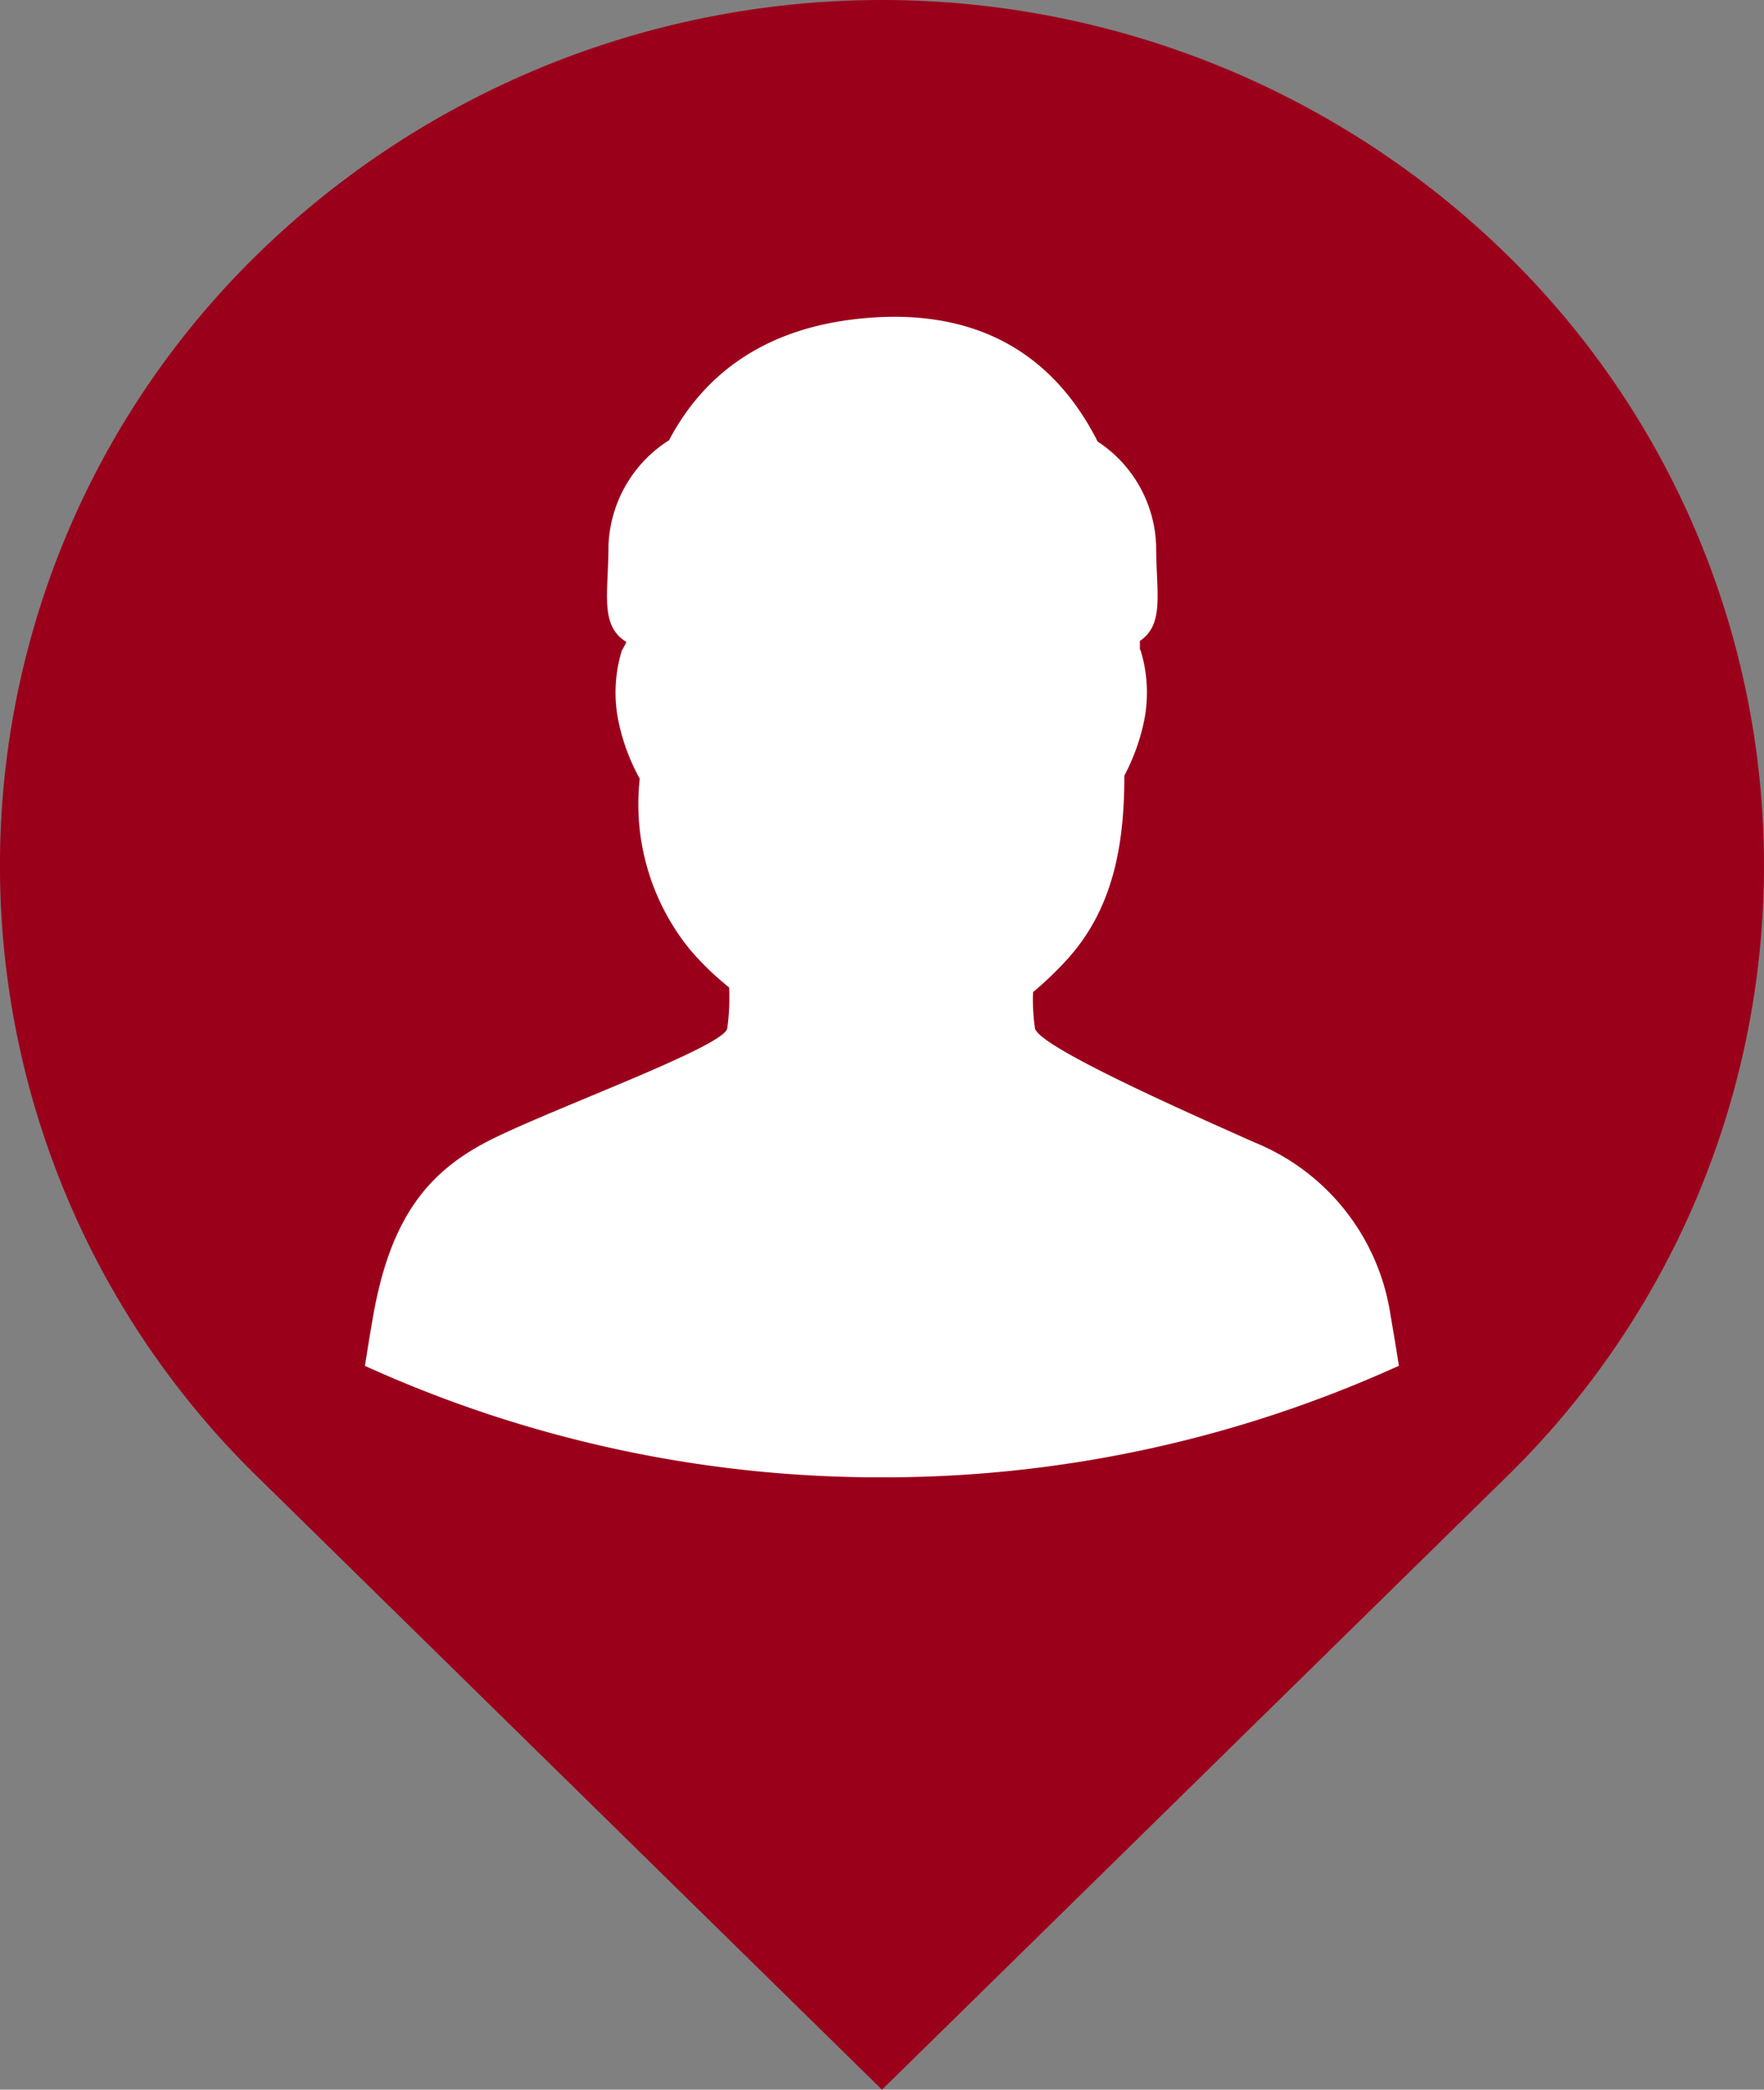
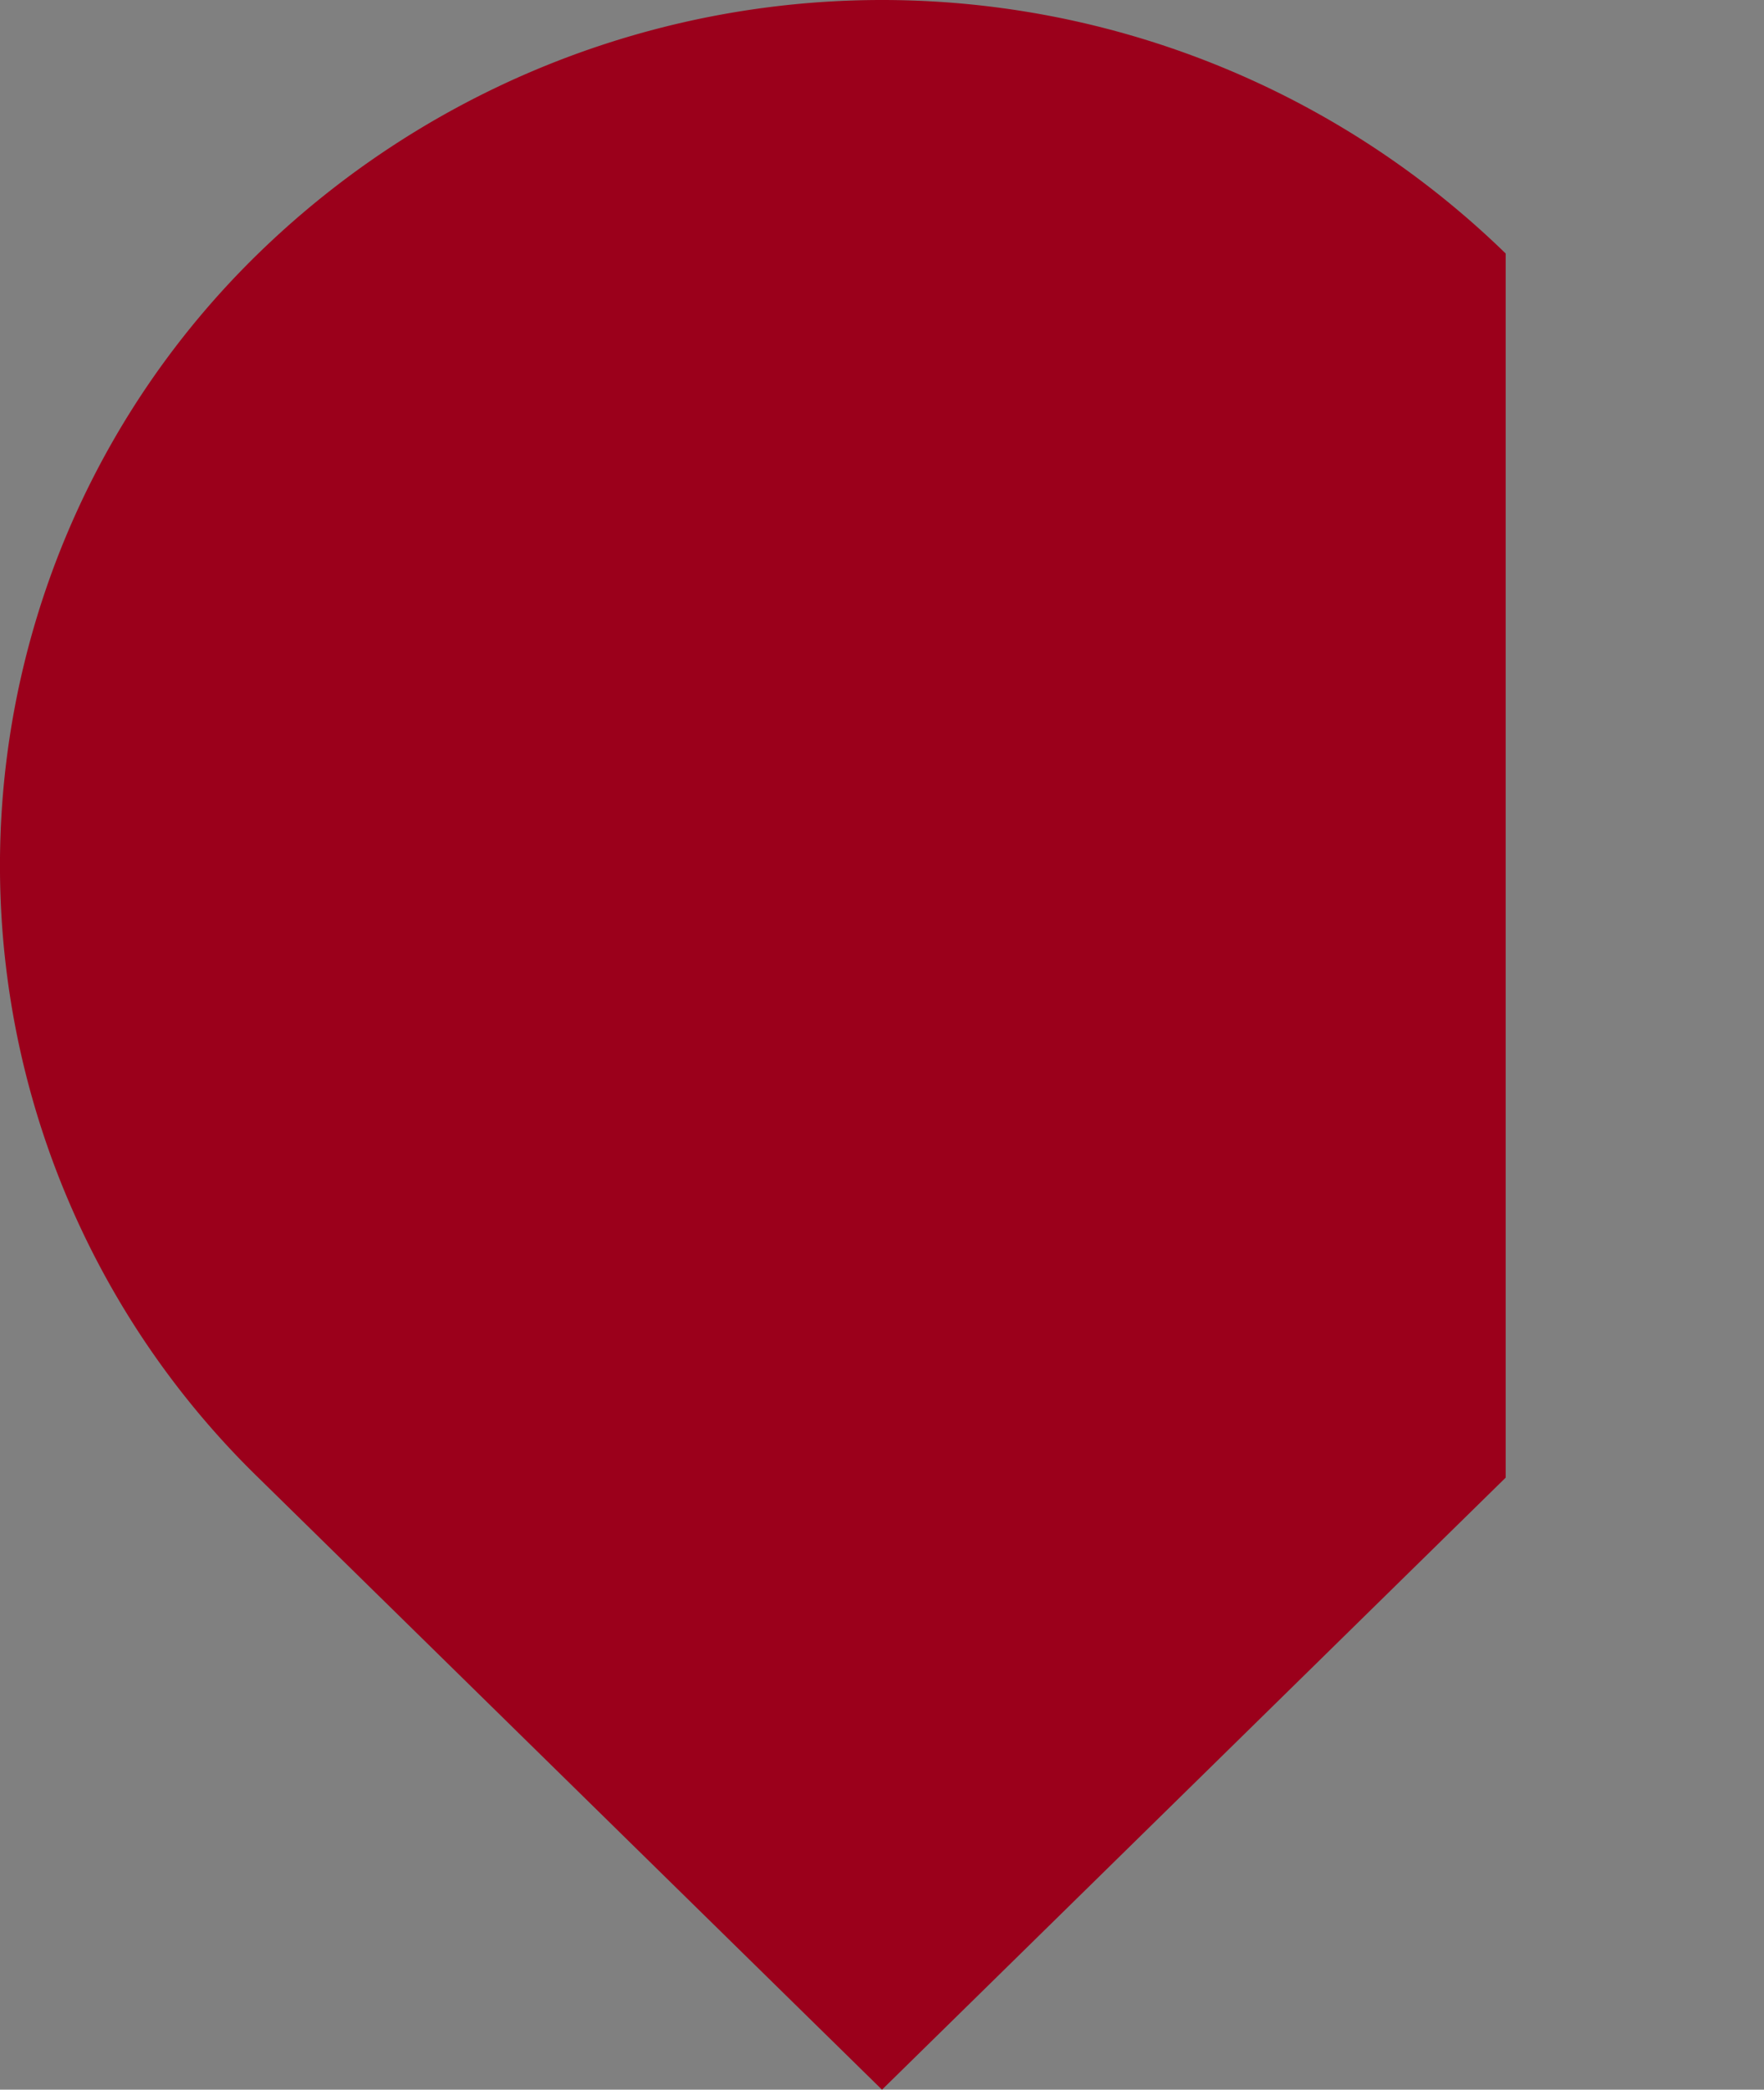
<svg xmlns="http://www.w3.org/2000/svg" width="76" height="90" viewBox="0 0 76 90">
  <rect x="0" y="0" width="76" height="90" fill="#808080" stroke="none" />
  <g id="sec07-icon" transform="translate(-520.953 -165.423)">
    <g id="グループ_7128" data-name="グループ 7128" transform="translate(520.953 165.423)">
-       <path id="パス_3050" data-name="パス 3050" d="M585.823,176.341a38.525,38.525,0,0,0-53.741,0,36.783,36.783,0,0,0,0,52.723l26.871,26.36,26.87-26.36A36.785,36.785,0,0,0,585.823,176.341Z" transform="translate(-520.953 -165.423)" fill="#9b001b" />
+       <path id="パス_3050" data-name="パス 3050" d="M585.823,176.341a38.525,38.525,0,0,0-53.741,0,36.783,36.783,0,0,0,0,52.723l26.871,26.36,26.87-26.36Z" transform="translate(-520.953 -165.423)" fill="#9b001b" />
    </g>
-     <path id="パス_3051" data-name="パス 3051" d="M593.824,258.788a53.648,53.648,0,0,0,22.27-4.806c-.115-.738-.235-1.469-.357-2.161a9.559,9.559,0,0,0-5.844-7.451c-2.547-1.137-9.283-4.095-9.476-4.915a8.431,8.431,0,0,1-.084-1.566,14.887,14.887,0,0,0,1.49-1.43c2.06-2.283,2.44-5.147,2.444-7.894a8.894,8.894,0,0,0,.816-2.2,6.176,6.176,0,0,0-.113-3.183c-.012-.022-.022-.042-.034-.064,0-.113,0-.234,0-.353,1.076-.729.7-2.107.7-4.075a5.572,5.572,0,0,0-2.522-4.514c-1.6-3.174-4.515-5.7-9.728-5.337-4.706.328-7.312,2.58-8.736,5.281a5.613,5.613,0,0,0-2.61,4.57c0,2.011-.391,3.406.774,4.122-.06.117-.124.241-.2.371a6.177,6.177,0,0,0-.113,3.183,8.817,8.817,0,0,0,.887,2.334,9.915,9.915,0,0,0,2.163,7.357,12.484,12.484,0,0,0,1.687,1.632,9.471,9.471,0,0,1-.081,1.771c-.192.82-7.942,3.594-10.433,4.915-2.466,1.308-4.077,3.247-4.82,7.452-.122.691-.241,1.422-.356,2.16A53.65,53.65,0,0,0,593.824,258.788Z" transform="translate(-34.872 -29.737)" fill="#fff" />
  </g>
</svg>